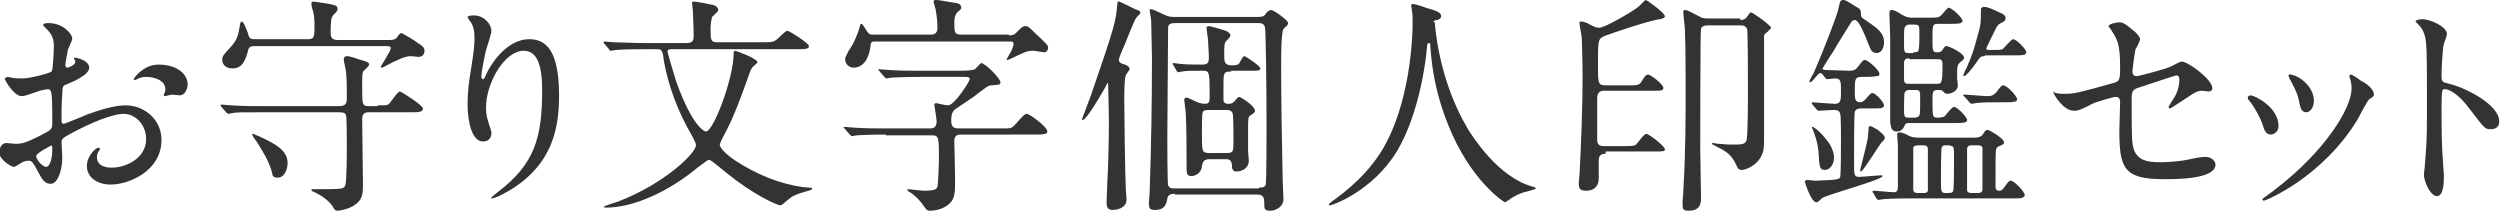
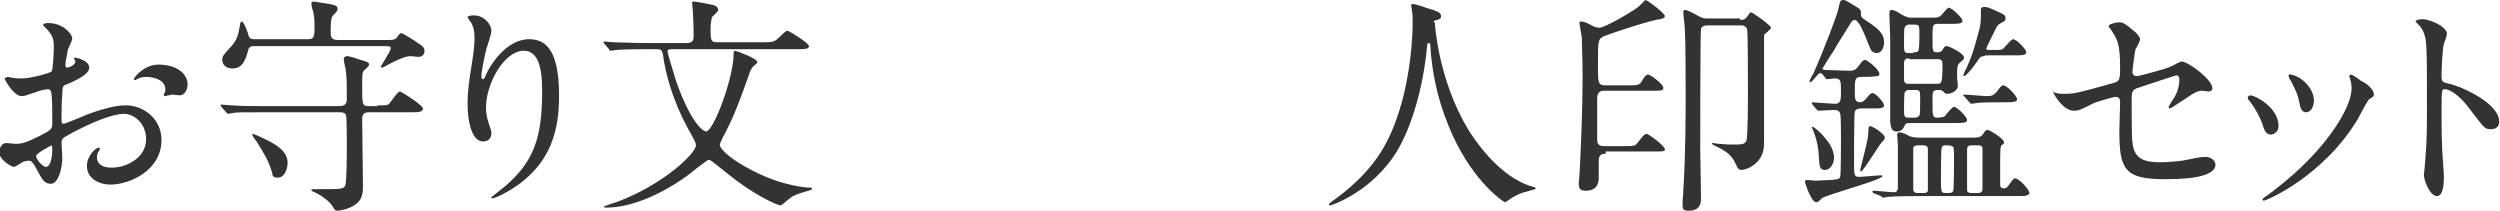
<svg xmlns="http://www.w3.org/2000/svg" version="1.1" id="レイヤー_1" x="0px" y="0px" viewBox="0 0 325.1 27.5" style="enable-background:new 0 0 325.1 27.5;" xml:space="preserve">
  <style type="text/css">
	.st0{fill:#333333;}
</style>
  <g>
    <path class="st0" d="M11.6,8.8c0,1-2.3,1.9-3,2.2c-0.4,0.1-0.5,0.3-0.5,1.3C8,13,8,15.4,8,15.6c0,0.2,0,0.5,0.3,0.5   c0.1,0,2.6-1,3-1.2c3-1.1,4.3-1.2,5.1-1.2c2.2,0,4.6,1.7,4.6,4.5c0,4-4.2,5.8-6.6,5.8c-1.7,0-3.1-0.9-3.1-2.4   c0-1.4,1.2-2.4,1.5-2.4c0.1,0,0.2,0.1,0.2,0.2c0,0.1-0.1,0.1-0.1,0.2c-0.1,0.1-0.3,0.4-0.3,0.8c0,1.4,1.6,1.4,1.9,1.4   c2,0,4.5-1.3,4.5-3.7c0-2.1-1.6-3.3-2.9-3.3c-0.8,0-2.7,0.4-6.2,2.2c-1.7,0.9-1.9,1-1.9,1.5c0,0.3,0.1,1.7,0.1,2   c0,1.4-0.5,3.4-1.5,3.4c-0.8,0-1.1-0.6-1.4-1.1c-1-1.9-1.1-1.9-1.5-1.9c-0.3,0-0.6,0.1-0.8,0.2c-0.2,0.1-0.9,0.6-1.1,0.6   c-0.3,0-1.9-0.9-1.9-1.9c0-0.5,0.3-1.2,0.9-1.2c0.2,0,1.1,0.1,1.2,0.1c0.8,0,1.3-0.1,3.1-1c1.5-0.8,1.7-0.8,1.7-1.7   c0-0.7,0-3.2-0.1-3.7c0-0.2-0.1-0.7-0.4-0.7c-0.4,0-1.2,0.2-1.4,0.3c-1.5,0.5-1.7,0.6-2.1,0.6c-1,0-2.2-2.1-2.2-2.3   C0.8,10.1,0.9,10,1,10c0.1,0,0.5,0.1,0.5,0.1c0.5,0.1,1,0.1,1.4,0.1c1.1,0,3.6-0.7,3.8-0.9C6.9,9.2,7,6.5,7,6.1   c0-0.9-0.1-1.5-1-2.4C6,3.7,5.6,3.3,5.6,3.3c0-0.3,0.5-0.3,0.7-0.3c2,0,3.1,1.5,3.1,2c0,0.3-0.6,1.4-0.6,1.6c0,0.2-0.3,1.4-0.3,1.9   c0,0.1,0.1,0.3,0.2,0.3c0.2,0,1.1-0.3,1.1-0.8c0-0.1-0.2-0.4-0.2-0.4c0,0,0.1-0.1,0.1-0.1C10.1,7.5,11.6,7.9,11.6,8.8z M4.7,20.3   c0,0.4,0.8,1.4,1.3,1.4c0.4,0,0.8-0.8,0.8-2.3c0-0.1,0-0.4-0.1-0.5C6.7,18.9,4.7,19.9,4.7,20.3z M24.4,11c0,0.6-0.4,1.4-1,1.4   c-0.2,0-0.9-0.1-1-0.1c-0.2,0-0.8,0.2-0.9,0.2c-0.1,0-0.2,0-0.2-0.2c0-0.1,0.1-0.2,0.1-0.2c0.1-0.2,0.1-0.3,0.1-0.5   c0-1.2-1.5-1.6-2.5-1.6c-0.5,0-0.8,0.1-1.2,0.3c-0.1,0.1-0.2,0.1-0.3,0.1c-0.1,0-0.1,0-0.1-0.1c0-0.2,1.3-1.9,3.2-1.9   C23,8.4,24.4,9.6,24.4,11z" />
    <path class="st0" d="M49.1,13.7c1.1,0,1.3,0,1.5-0.2c0.2-0.2,1.1-1.6,1.4-1.6c0.2,0,3,1.8,3,2.2c0,0.5-0.6,0.5-1.6,0.5h-5.5   c-0.8,0-0.8,0.6-0.8,1c0,1.3,0.1,7.3,0.1,8.5c0,1.1-0.1,1.9-1,2.5c-0.8,0.6-2,0.8-2.3,0.8s-0.4-0.1-0.6-0.5c-0.6-1-2.1-1.8-2.6-2   c-0.1,0-0.2-0.1-0.2-0.2c0-0.1,0.1-0.1,0.2-0.1c0.1,0,0.5,0,0.6,0c3.1,0,3.4,0,3.6-0.5c0.2-0.5,0.2-4.4,0.2-5.3   c0-0.5,0-3.6-0.1-3.8c-0.1-0.3-0.3-0.4-0.9-0.4H34.1c-2.6,0-3.5,0-3.8,0.1c-0.1,0-0.5,0.1-0.6,0.1c-0.1,0-0.2-0.1-0.3-0.2l-0.6-0.7   c-0.1-0.1-0.1-0.1-0.1-0.2c0-0.1,0-0.1,0.1-0.1c0.2,0,1.1,0.1,1.3,0.1c1.5,0.1,2.7,0.1,4.1,0.1h9.9c0.5,0,1-0.1,1-0.9   c0-1.7,0-2.6-0.1-3.5c0-0.3-0.3-1.4-0.3-1.7c0-0.2,0.1-0.4,0.5-0.4c0.2,0,1.2,0.3,1.4,0.4c1.1,0.3,1.4,0.4,1.4,0.7   c0,0.2-0.6,0.7-0.7,0.8c-0.2,0.3-0.2,0.5-0.2,2.1c0,2.2,0,2.5,0.8,2.5H49.1z M50.5,5.2c0.5,0,0.8,0,1.1-0.3   c0.3-0.5,0.5-0.6,0.6-0.6c0.1,0,1.8,1,2,1.2c0.8,0.5,1,0.7,1,1.1c0,0.4-0.2,0.8-0.8,0.8c-0.1,0-0.8-0.1-1-0.1   c-0.7,0-1.8,0.5-3.3,1.3c-0.1,0.1-0.4,0.2-0.5,0.2c0,0-0.1,0-0.1-0.1c0-0.1,1.3-2,1.3-2.4C50.9,6,50.4,6,50.2,6H33   c-0.6,0-0.7,0.3-0.8,0.8c-0.5,1.9-1.3,2.1-2,2.1c-0.8,0-1.3-0.5-1.3-1.1c0-0.5,0.1-0.6,1.2-1.8c0.8-0.9,0.9-1.6,1.1-2.7   c0-0.2,0.1-0.5,0.2-0.5c0.3,0,0.6,0.9,0.8,1.4c0.2,0.8,0.3,0.9,1,0.9H40c0.9,0,0.9-0.3,0.9-2c0-0.6-0.1-1.5-0.3-2   c-0.1-0.3-0.1-0.5-0.1-0.7c0-0.1,0.1-0.2,0.3-0.2c0.1,0,1.8,0.3,2,0.3c0.8,0.2,1.1,0.2,1.1,0.7c0,0.2-0.2,0.4-0.5,0.7   C43,2.2,43,3.1,43,4.3c0,0.8,0.4,0.9,1,0.9H50.5z M32.8,17.5c0-0.1,0-0.1,0.1-0.1c0.1,0,0.4,0.2,0.5,0.2c2.5,1.1,4,2,4,3.6   c0,0.6-0.3,1.9-1.3,1.9c-0.6,0-0.7-0.3-0.7-0.6c-0.5-1.7-1.1-2.6-2.1-4.2C33.1,18.1,32.8,17.6,32.8,17.5z" />
    <path class="st0" d="M68.1,6.6c-2.5,0-4.9,4.2-4.9,7.4c0,1,0.2,1.5,0.4,2.2c0.2,0.6,0.3,0.8,0.3,1.1c0,1-0.8,1.1-1.1,1.1   c-1.4,0-2-2.5-2-4.9c0-1.5,0.2-3.1,0.5-4.8c0.4-2.5,0.4-3.1,0.4-3.8c0-1.1-0.2-1.5-0.4-1.9c-0.1-0.1-0.5-0.7-0.5-0.8   c0-0.1,0.4-0.2,0.8-0.2c1.4,0,2.3,1.2,2.3,2c0,0.4-0.5,1.9-0.6,2.2c-0.1,0.2-0.7,3-0.7,3.7c0,0.1,0,0.4,0.2,0.4   c0.2,0,0.3-0.4,0.5-0.8c0.3-0.7,2.4-4.4,5.5-4.4c1.9,0,3.9,1,3.9,7.3c0,4.2-0.8,9-6.5,12.4c-1.2,0.7-2,1-2.2,1   c-0.1,0-0.1,0-0.1-0.1c0-0.1,0.1-0.1,0.8-0.7c4.9-3.7,5.8-7.2,5.8-13.3C70.5,8.6,69.9,6.6,68.1,6.6z" />
    <path class="st0" d="M87.2,6.4c-0.2,0-0.4,0.1-0.4,0.3c0,0.1,0.6,2.2,1.1,3.8c2.2,6.2,3.8,6.6,3.9,6.6c1,0,3.6-7,3.6-10.1   c0-0.1,0-0.4,0.2-0.4c0.1,0,2.9,1,2.9,1.5c0,0.1-0.2,0.2-0.5,0.5c-0.3,0.2-0.6,1-0.6,1.1c-1.1,3.1-1.9,5.3-3.1,7.6   c-0.4,0.7-0.7,1.4-0.7,1.5c0,0.7,1.9,2.3,5.1,3.8c3.4,1.6,6.2,1.8,6.6,1.8c0.1,0,0.3,0,0.3,0.1c0,0.2-0.1,0.2-0.8,0.4   c-0.7,0.2-1.7,0.5-2.1,0.9c-0.2,0.1-1,0.9-1.2,0.9c-0.5,0-3.7-1.5-7-4.2c-2.1-1.7-2.1-1.7-2.3-1.7c-0.2,0-0.3,0.1-1.5,1   c-3.6,3-8.2,5.2-11.9,5.2c-0.2,0-0.3-0.1-0.3-0.1c0-0.1,1.6-0.6,1.9-0.7c6-2.3,10.1-6.3,10.1-7.3c0-0.3-0.1-0.5-1.1-2.3   c-1.8-3.3-2.9-7-3.2-9.6C86,6.5,86,6.4,85.4,6.4h-1.5c-0.7,0-2.8,0-3.8,0.1c-0.1,0-0.5,0.1-0.7,0.1c-0.1,0-0.2-0.1-0.2-0.2   l-0.6-0.7c-0.1-0.1-0.1-0.1-0.1-0.2c0-0.1,0.1-0.1,0.1-0.1c0.2,0,1.1,0.1,1.3,0.1c0.9,0,2.4,0.1,4.1,0.1h5.3c0.9,0,0.9-0.5,0.9-1   c0-1.5-0.1-2.8-0.1-3.2c0-0.1-0.1-0.8-0.1-1c0-0.2,0.1-0.2,0.2-0.2c0.3,0,1.9,0.3,2.3,0.4c0.2,0,0.9,0.2,0.9,0.7   c0,0.2-0.7,0.8-0.8,0.9c-0.1,0.3-0.2,1.1-0.2,1.4c0,1.6,0,1.9,0.9,1.9h5.8c0.7,0,1.2,0,1.4-0.1C101,5.4,102,4,102.4,4   c0.2,0,2.8,1.6,2.8,2c0,0.4-0.6,0.4-1.6,0.4H87.2z" />
-     <path class="st0" d="M115.2,17.5c-2.6,0-3.5,0.1-3.8,0.1c-0.1,0-0.5,0.1-0.6,0.1c-0.1,0-0.2-0.1-0.3-0.2l-0.6-0.7   c-0.1-0.1-0.2-0.2-0.2-0.2c0-0.1,0.1-0.1,0.1-0.1c0.2,0,1.1,0.1,1.3,0.1c1.5,0.1,2.7,0.1,4.1,0.1h5.7c0.3,0,0.9,0,0.9-0.9   c0-0.3-0.3-2.1-0.3-2.2c0-0.1,0.2-0.2,0.2-0.2c0,0,1.3,0.3,1.6,0.3c0.8,0,2.8-3.1,2.8-3.4c0-0.3-0.3-0.3-0.6-0.3h-5.8   c-2.6,0-3.5,0.1-3.8,0.1c-0.1,0-0.5,0.1-0.6,0.1c-0.1,0-0.2-0.1-0.3-0.2l-0.6-0.7c-0.1-0.2-0.2-0.2-0.2-0.2c0-0.1,0.1-0.1,0.1-0.1   c0.2,0,1.1,0.1,1.3,0.1c1.5,0.1,2.7,0.1,4.1,0.1h5.2c1.2,0,1.6-0.1,1.9-0.2c0.1-0.1,0.7-0.8,0.8-0.8c0.5,0,2.5,2,2.5,2.5   c0,0.4-0.3,0.3-1.2,0.4c-0.4,0-0.7,0.3-1.8,1.1c-0.4,0.4-2.8,1.9-3,2.1c-0.1,0.1-0.4,0.4-0.4,1.3c0,0.5,0,1.1,0.9,1.1h5.8   c0.9,0,1.1,0,1.4-0.3c0.3-0.2,1.3-1.6,1.7-1.6c0.4,0,2.7,1.7,2.7,2.3c0,0.4-0.6,0.4-1.6,0.4H125c-0.3,0-0.9,0-0.9,0.8   c0,0.1,0.1,4.3,0.1,5.1c0,1.7,0,2.6-1,3.3c-0.7,0.5-1.5,0.7-2.3,0.7c-0.3,0-0.3,0-0.7-0.5c-0.7-1.1-1.6-1.7-1.7-1.8   c-0.4-0.2-0.5-0.3-0.5-0.4c0-0.1,0-0.1,0.1-0.1c0.2,0,1.7,0.2,2.1,0.2c1.3,0,1.6-0.2,1.7-0.5c0.1-0.4,0.2-3,0.2-3.5   c0-2.9,0-3.2-0.9-3.2H115.2z M131.2,4.6c0.3,0,0.7,0,1.1-0.5c0.5-0.5,0.7-0.7,1-0.7c0.4,0,0.5,0.1,1.3,0.9c1.5,1.4,1.7,1.6,1.7,1.9   c0,0.3-0.2,0.6-0.5,0.6c-0.2,0-1.2-0.2-1.5-0.2c-0.5,0-0.9,0.1-1.5,0.4c-0.3,0.1-1.6,0.8-1.8,0.8c-0.1,0-0.1,0-0.1-0.1   c0,0,0.4-0.7,0.4-0.7c0.1-0.1,0.5-0.9,0.5-1.3c0-0.3-0.2-0.3-0.4-0.3h-17.7c-0.2,0-0.5,0-0.5,0.6c-0.2,1.7-1,2.8-2.2,2.8   c-0.6,0-1.1-0.5-1.1-1.1c0-0.2,0.1-0.4,0.4-1c0.8-1.1,1.3-2.5,1.5-3.2c0.1-0.4,0.1-0.4,0.2-0.4c0.2,0,0.5,0.6,0.7,0.9   c0.3,0.5,0.5,0.5,0.9,0.5h7.5c0.8,0,0.8-0.7,0.8-0.8c0-0.5,0-1.1-0.2-2.3c0-0.2-0.3-1-0.3-1.2c0-0.2,0.2-0.2,0.4-0.2   c0.4,0,2.4,0.4,2.6,0.4c0.2,0,0.6,0.2,0.6,0.6c0,0.1,0,0.2-0.5,0.6c-0.3,0.3-0.4,0.8-0.4,1.2c0,1.4,0,1.7,0.9,1.7H131.2z" />
-     <path class="st0" d="M143.3,12.1c-0.7,1.2-2.1,3.5-2.5,3.5c-0.1,0-0.1-0.1-0.1-0.1c0,0,1-2.7,1.2-3.2c3.1-9,3.2-9.5,3.4-11.8   c0-0.2,0-0.3,0.2-0.3c0.2,0,2,1,2.4,1.1c0.3,0.1,0.4,0.2,0.4,0.4c0,0.1-0.5,0.5-0.6,0.7c-0.3,0.5-1.2,2.8-1.4,3.3   c-0.3,0.7-0.8,1.8-0.8,2.1c0,0.3,0.3,0.5,0.8,0.6c0.5,0.2,0.6,0.4,0.6,0.6c0,0.1-0.5,0.7-0.5,0.8c-0.2,0.3-0.2,2.7-0.2,3.2   c0,0.8,0.1,9.9,0.2,11.6c0,0.2,0.1,1.1,0.1,1.3c0,1.3-1.5,1.4-1.8,1.4c-0.7,0-0.8-0.4-0.8-1c0-0.4,0.1-2.3,0.1-2.7   c0.1-1.6,0.2-4.9,0.2-7.9c0-1.3-0.1-4.5-0.1-4.8c0-0.1,0-0.1-0.1-0.1C143.9,11,143.5,11.8,143.3,12.1z M152.8,25.2   c-0.7,0-0.9,0.2-1,0.6c-0.1,0.7-0.3,1.5-1.6,1.5c-0.6,0-0.8-0.1-0.8-0.9c0-0.2,0.1-1.1,0.1-1.4c0.2-6,0.3-11.2,0.3-17.5   c0-1.1-0.1-4-0.1-4.8c0-0.2-0.2-1.2-0.2-1.4c0-0.1,0.1-0.1,0.2-0.1c0.3,0,1.6,0.7,1.9,0.8c0.5,0.2,0.7,0.2,1.1,0.2h10.9   c0.6,0,0.8-0.1,1-0.4c0-0.1,0.4-0.5,0.7-0.5c0.3,0,2.2,1.3,2.2,1.7c0,0.2-0.1,0.2-0.1,0.3c-0.1,0.1-0.5,0.4-0.5,0.5   c-0.3,0.4-0.3,3.8-0.3,4.6c0,4.4,0.1,10.6,0.2,15c0,0.4,0.1,2.1,0.1,2.5c0,1-1,1.5-1.7,1.5c-0.8,0-0.8-0.2-0.8-1.2   c0-0.9-0.6-0.9-1-0.9H152.8z M163.7,24.4c0.3,0,0.8,0,0.9-0.4c0.1-0.4,0.1-7,0.1-7.7c0-4.9-0.1-12.6-0.2-12.7   c-0.1-0.6-0.6-0.6-0.9-0.6h-10.8c-0.5,0-0.9,0.1-0.9,0.6c0,0.1-0.1,13-0.1,14.1c0,0.6,0,6.1,0.1,6.4c0.2,0.4,0.4,0.4,0.9,0.4H163.7   z M160.1,9.3c-1,0-1,0.2-1,1.8v2c0.1,0.2,0.1,0.4,0.7,0.4c0.3,0,0.5-0.1,0.7-0.3c0.2-0.2,0.5-0.6,0.6-0.6c0.3,0,2.1,1.2,2.1,1.8   c0,0.2-0.1,0.3-0.6,0.6c-0.3,0.2-0.3,0.4-0.3,2.1c0,1.2,0,1.9,0,2.6c0,0.1,0.1,1,0.1,1.2c0,0.9-0.8,1.4-1.6,1.4   c-0.5,0-0.6-0.3-0.6-0.9c-0.1-0.7-0.5-0.7-0.9-0.7h-2c-0.8,0-0.9,0.4-1,0.9c-0.1,1.2-1.3,1.3-1.3,1.3c-0.7,0-0.7-0.3-0.7-1.4   c0-1.9,0-4.9-0.1-6.7c0-0.3-0.2-1.6-0.2-1.8c0-0.2,0.1-0.3,0.3-0.3c0.2,0,0.3,0.1,1.2,0.5c0.2,0.1,0.7,0.3,1.2,0.3   c0.6,0,0.6-0.4,0.6-0.8c0-3.2,0-3.5-0.8-3.5c-1.4,0-2.2,0-2.8,0.1c-0.1,0-0.4,0.1-0.5,0.1c-0.1,0-0.1-0.1-0.2-0.2l-0.4-0.7   c-0.1-0.1-0.1-0.1-0.1-0.2c0-0.1,0-0.1,0.1-0.1c0.1,0,0.7,0.1,0.8,0.1c0.7,0.1,2.2,0.1,2.9,0.1c0.7,0,0.9-0.2,0.9-0.9   c0-0.9-0.1-1.6-0.1-2.3c-0.1-0.7-0.2-1.4-0.2-1.6c0-0.2,0.3-0.2,0.4-0.2c0.1,0,1.8,0.5,2.1,0.6c0.2,0.1,0.6,0.3,0.6,0.6   c0,0.2-0.3,0.5-0.5,0.7c-0.3,0.3-0.3,0.5-0.3,1.9c0,0.8,0,1.3,1,1.3c0.2,0,0.7,0,0.9-0.2c0.1-0.1,0.5-1,0.7-1s2.1,1.3,2.1,1.6   c0,0.3-0.4,0.3-1.1,0.3H160.1z M159.4,19.9c1,0,1-0.1,1-1.7c0-0.7,0-3.1-0.1-3.4c-0.1-0.5-0.6-0.5-0.9-0.5h-2.1   c-0.3,0-0.8,0-0.9,0.3c-0.1,0.3-0.1,1.6-0.1,2.9c0,2.2,0,2.4,1,2.4H159.4z" />
    <path class="st0" d="M186.6,3.1c0,0,0.4,7.2,4.3,13.7c0.5,0.8,3.9,6.3,8.5,7.5c0.1,0,0.3,0.1,0.3,0.2c0,0.1-0.1,0.1-1.1,0.4   c-1,0.2-1.8,0.7-2.1,0.9c-0.6,0.4-0.7,0.5-0.8,0.5c-0.1,0-3.9-2.4-6.8-8.7c-0.5-1.2-2.5-5.3-2.9-11.6c0-0.3,0-0.4-0.2-0.4   c-0.2,0-0.2,0.1-0.3,1.2c-0.1,1-0.9,7.9-3.8,12.8c-3.2,5.3-8.5,7.1-8.7,7.1c-0.1,0-0.2,0-0.2-0.1c0-0.1,0.2-0.2,0.4-0.4   c1.7-1.2,5.1-3.8,7.1-7.7c3.4-6.5,3.4-15.1,3.4-15.4c0-0.9,0-1.2-0.1-1.8c0-0.1-0.1-0.5-0.1-0.6c0-0.1,0.2-0.2,0.2-0.2   c0.2,0,1.5,0.4,1.7,0.5c1.4,0.4,2,0.6,2,1.1c0,0.3-0.2,0.4-0.5,0.5c-0.2,0-0.4,0.1-0.5,0.2C186.6,2.9,186.6,3,186.6,3.1z" />
    <path class="st0" d="M208.8,20c-0.5,0-0.9,0.1-0.9,0.9c0,0.3,0,1.9,0,2.3c0,1.1-0.7,1.6-1.6,1.6c-0.8,0-1-0.2-1-1   c0-0.1,0.1-1,0.1-1.1c0.2-3.7,0.4-8.9,0.4-12.5c0-2.7-0.1-4.3-0.1-5.2c0-0.3-0.3-1.7-0.3-2c0-0.2,0-0.2,0.2-0.2   c0.3,0,0.5,0.1,0.8,0.2c1.1,0.6,1.2,0.6,1.6,0.6c0.7,0,4.1-2,4.9-2.6c0.2-0.1,1-1,1.1-1c0.2,0,2.5,1.7,2.5,2.1   c0,0.3-0.4,0.3-0.6,0.4c-0.9,0-6.3,1.8-7.3,2.2c-0.8,0.4-0.8,0.5-0.8,3.8c0,2.3,0,2.6,1,2.6h3c1.2,0,1.4,0,1.8-0.7   c0.1-0.2,0.4-0.7,0.7-0.7c0.4,0,2,1.3,2,1.7c0,0.4-0.2,0.4-1.6,0.4h-6c-0.4,0-1,0-1,1c0,0.8,0,4.5,0,5.4c0,0.8,0.6,0.8,0.9,0.8h2.5   c0.7,0,1.2,0,1.5-0.1c0.3-0.1,1.1-1.5,1.5-1.5c0.3,0,2.4,1.6,2.4,2c0,0.3-0.1,0.3-1.5,0.3H208.8z M226.3,2.6c0.4,0,0.6-0.1,0.8-0.3   c0.4-0.6,0.5-0.7,0.6-0.7c0.2,0,2.6,1.7,2.6,2c0,0.2-0.4,0.4-0.4,0.5c-0.4,0.3-0.4,0.3-0.5,0.5c0,0.1,0,11.7,0,13.3   c0,1.3,0,1.9-0.6,2.8c-0.8,1.1-2,1.4-2.3,1.4c-0.3,0-0.5-0.1-0.7-0.6c-0.4-0.9-0.9-1.5-1.6-1.9c-0.2-0.2-1.6-0.8-1.6-0.9   s0.1-0.1,0.2-0.1c0.2,0,0.4,0.1,0.6,0.1c0.4,0,1,0.1,1.8,0.1c1.2,0,1.7,0,1.9-0.5c0.2-0.4,0.2-5.3,0.2-6.4c0-1.4,0-7.6-0.1-8.1   c-0.2-0.5-0.6-0.5-0.9-0.5h-4.2c-0.2,0-0.7,0-0.9,0.4c-0.1,0.3-0.1,14-0.1,15.7c0,0.9,0.1,5.3,0.1,6.3c0,0.6,0,1.7-1.6,1.7   c-0.8,0-0.8-0.2-0.8-1.1c0-0.4,0.1-1,0.1-1.6c0.3-4.6,0.3-9.8,0.3-12.9c0-1.4,0-6.2-0.1-8c0-0.3-0.2-1.8-0.2-2.2   c0-0.1,0-0.3,0.2-0.3c0.4,0,1,0.4,1.8,0.8c0.5,0.3,0.8,0.3,1.2,0.3H226.3z" />
-     <path class="st0" d="M235.7,13.6c-0.1-0.1-0.1-0.1-0.1-0.2c0-0.1,0.1-0.1,0.1-0.1c0.1,0,2.5,0.2,2.9,0.2c0.8,0,0.8-0.5,0.8-1.7   c0-1.2,0-1.6-0.8-1.6c-0.2,0-0.9,0.1-1,0.1s-0.2-0.1-0.5-0.5c-0.1-0.1-0.2-0.3-0.4-0.3c-0.3,0-1,1.2-1.3,1.2c0,0-0.1,0-0.1-0.1   c0-0.1,0.4-0.9,0.5-1c1.5-3.4,3.1-7.7,3.2-8.2c0.3-1.3,0.3-1.4,0.7-1.4c0.2,0,0.3,0,1.7,0.9c0.6,0.3,0.6,0.5,0.6,1   c0,0.3,0.1,0.4,0.7,0.8c1.5,1,2.3,1.6,2.3,2.8c0,0.7-0.3,1.4-1,1.4c-0.2,0-0.5-0.1-0.7-0.4c-0.1-0.2-0.6-1.4-0.7-1.7   c-0.5-1.2-1-2.2-1.4-2.2c-0.2,0-0.4,0.1-0.6,0.5c-0.6,1-1.6,2.5-2.2,3.6c-0.3,0.4-1.1,1.7-1.4,2.2c0,0.2,0.3,0.2,0.4,0.2   c0.4,0,2.6,0.1,3.1,0.1c0.5,0,0.8-0.1,1.1-0.5c0.6-0.8,0.7-0.9,0.9-0.9c0.4,0,1.9,1.3,1.9,1.8c0,0.2-0.1,0.3-0.3,0.3   c-0.2,0-0.6,0.1-1.4,0.1h-0.6c-0.9,0-0.9,0.3-0.9,1.9c0,0.9,0,1.4,0.7,1.4c0.3,0,0.5-0.2,0.7-0.4c0.6-0.7,0.7-0.8,0.9-0.8   c0.4,0,1.5,1.2,1.5,1.6c0,0.4-0.5,0.4-1.5,0.4h-1.3c-0.4,0-0.8,0-1,0.4c-0.1,0.3-0.1,5.8-0.1,6.5c0,1.8,0,2,0.7,2   c0.4,0,2.4-0.2,2.8-0.2c0.1,0,0.2,0,0.2,0.1c0,0.5-7.6,2.5-7.9,2.9c-0.4,0.4-0.5,0.5-0.7,0.5c-0.7,0-1.5-2.6-1.5-2.7   c0-0.1,0.2-0.2,0.3-0.2c0.2,0,0.9,0.1,1.1,0.1c0.2,0,1.8-0.1,2.1-0.1c0.8-0.1,1-0.1,1.1-0.4c0.1-0.2,0.1-4.5,0.1-5.1   c0-0.5,0-2.9-0.1-3.1c-0.1-0.5-0.6-0.5-0.8-0.5c-0.3,0-1.8,0.1-2,0.1c-0.1,0-0.2-0.1-0.3-0.2L235.7,13.6z M238.5,20.5   c0,0.8-0.5,1.6-1.2,1.6c-0.7,0-0.7-0.5-0.8-2c0-0.3-0.1-1.6-0.7-3.1c0-0.1-0.2-0.4-0.2-0.4c0-0.1,0.1-0.1,0.1-0.1   c0.2,0,1.2,0.8,1.9,1.8C237.9,18.6,238.5,19.6,238.5,20.5z M245.1,17.9c0,0.2-0.1,0.3-0.3,0.5c-0.3,0.2-2.5,3.9-2.8,3.9   c-0.1,0-0.1-0.1-0.1-0.2c0-0.1,0.9-3.5,1-4.2c0-0.2,0.1-1.1,0.1-1.3c0-0.1,0.1-0.2,0.2-0.2c0.2,0,0.8,0.4,1,0.5   C245.1,17.6,245.1,17.8,245.1,17.9z M243.6,25.1c-0.1-0.1-0.1-0.1-0.1-0.2c0-0.1,0.1-0.1,0.1-0.1c0.4,0,2.3,0.2,2.7,0.2   c0.3,0,0.4-0.1,0.5-0.5c0-0.1,0-3.4,0-3.9c0-0.9,0-1.2,0-1.8c0-0.2-0.1-1-0.1-1.3c0-0.1,0.1-0.3,0.3-0.3c0.3,0,1,0.3,1.3,0.5   c0.5,0.2,1,0.2,1.4,0.2h6.8c0.6,0,1.1,0,1.4-0.5c0.3-0.5,0.4-0.5,0.6-0.5c0.2,0,2.1,1.1,2.1,1.6c0,0.2-0.1,0.3-0.2,0.3   c-0.1,0.1-0.5,0.2-0.6,0.3c-0.3,0.2-0.3,0.3-0.3,3.6c0,1.2,0,1.3,0,1.6c0,0.3,0.1,0.5,0.5,0.5c0.2,0,0.4-0.1,0.6-0.4   c0.6-0.8,0.6-0.9,0.9-0.9c0.4,0,1.8,1.4,1.8,1.9c0,0.1-0.1,0.2-0.3,0.3c-0.2,0.1-0.5,0.1-1.3,0.1h-13c-0.7,0-2.7,0-3.8,0.1   c-0.1,0-0.5,0.1-0.6,0.1c-0.1,0-0.2-0.1-0.3-0.2L243.6,25.1z M248.3,16c-0.2,0-0.5,0-0.6,0.3c-0.2,0.4-0.4,0.8-1.1,0.8   c-0.7,0-0.7-0.7-0.8-1.2c0-0.3,0-9.9,0-11.1c0-0.4-0.1-2.4-0.1-2.8c0-0.5,0-0.7,0.3-0.7c0.4,0,1,0.4,1.3,0.6c0.7,0.4,1,0.4,1.5,0.4   h1.8c1.3,0,1.4,0,1.7-0.2c0.2-0.1,0.9-1.1,1.1-1.1c0.4,0,1.8,1.3,1.8,1.7c0,0.4-0.6,0.4-1.6,0.4H252c-0.7,0-0.7,0.2-0.7,1.9   c0,1.6,0,1.8,0.6,1.8c0.2,0,0.5,0,0.7-0.3c0.3-0.5,0.3-0.5,0.6-0.5c0.2,0,2.2,0.9,2.2,1.5c0,0.2-0.1,0.3-0.5,0.6   c-0.4,0.4-0.4,0.5-0.4,2c0,0.1,0.1,0.9,0.1,1c0,0.8-1,1.1-1.3,1.1c-0.4,0-0.4-0.1-0.6-0.3c-0.2-0.2-0.4-0.2-0.6-0.2   c-0.8,0-0.8,0.2-0.8,1.3c0,2.1,0,2.3,0.6,2.3c0.1,0,0.8,0,1-0.2c0.2-0.2,0.9-1.2,1.2-1.2c0.4,0,1.7,1.3,1.7,1.7   c0,0.4-0.6,0.4-1.6,0.4H248.3z M248.9,15.3c0.2,0,0.5,0,0.7-0.3c0.1-0.1,0.1-1.4,0.1-2.1c0-1.1,0-1.2-0.7-1.2h-0.6   c-0.3,0-0.5,0-0.7,0.3c-0.1,0.1-0.1,1.9-0.1,2.1c0,1.1,0,1.2,0.7,1.2H248.9z M248.8,6.8c0.2,0,0.4,0,0.6-0.1   c0.1-0.1,0.2-0.3,0.2-2.2c0-1.2,0-1.3-0.7-1.3h-0.5c-0.3,0-0.4,0-0.6,0.2c-0.2,0.2-0.2,0.4-0.2,2.2c0,1.2,0,1.3,0.7,1.3H248.8z    M248.3,7.6c-0.4,0-0.6,0-0.7,0.5v2.2c0,0.6,0.3,0.6,0.7,0.6h3.5c0.7,0,0.8,0,0.8-2.6c0-0.6-0.3-0.6-0.7-0.6H248.3z M249.5,18.9   c-0.2,0-0.6,0-0.7,0.3c0,0.1,0,2.5,0,5.4c0,0.5,0.4,0.5,0.7,0.5h0.5c0.4,0,0.6,0,0.7-0.3c0-0.1,0-1.4,0-5.4c0-0.5-0.4-0.5-0.7-0.5   H249.5z M254,24.8c0.1-0.1,0.1-3.9,0.1-4.1c0-1.5,0-1.6-0.3-1.7c-0.2-0.1-0.3-0.1-0.8-0.1c-0.2,0-0.4,0-0.5,0.3   c-0.1,0.1-0.1,3.9-0.1,4.1c0,1.6,0,1.8,0.6,1.8C253.7,25.1,253.9,25.1,254,24.8z M258.1,7.3c-0.5,0-0.6,0.1-1,0.7   c-1.1,1.6-1.6,1.9-1.7,1.9c-0.1,0-0.1-0.1-0.1-0.1c0,0,0.3-0.8,0.4-0.9c0.8-1.8,0.9-2.2,1.4-4c0.5-1.7,0.5-1.9,0.5-3.7   c0-0.1,0.1-0.3,0.4-0.3c0.5,0,0.9,0.2,2.2,0.8c0.4,0.2,0.6,0.3,0.6,0.7c0,0.3-0.2,0.4-0.6,0.6c-0.4,0.2-0.5,0.4-0.7,0.8   c-0.2,0.4-1.2,2.4-1.2,2.5c0,0.2,0.2,0.2,0.4,0.2c1.3,0,1.5,0,1.7-0.1c0.2-0.1,1.1-1.3,1.4-1.3c0.4,0,1.7,1.3,1.7,1.7   c0,0.4-0.6,0.4-1.6,0.4H258.1z M260.1,13.3c-1,0-2.5,0-3.1,0.1c-0.1,0-0.5,0.1-0.6,0.1c-0.1,0-0.2-0.1-0.3-0.2l-0.6-0.7   c-0.1-0.1-0.2-0.1-0.2-0.2c0-0.1,0.1-0.1,0.1-0.1c0.5,0,2.5,0.2,3,0.2c0.6,0,0.8-0.1,1.2-0.5c0.6-0.8,0.7-0.9,0.9-0.9   c0.5,0,1.8,1.4,1.8,1.8c0,0.2-0.1,0.3-0.3,0.3c-0.3,0.1-0.5,0.1-1.3,0.1H260.1z M256.5,18.9c-0.3,0-0.7,0-0.7,0.5c0,4,0,5.3,0,5.4   c0.1,0.3,0.4,0.3,0.7,0.3h0.6c0.3,0,0.7,0,0.7-0.5c0-2.9,0-5.3,0-5.4c-0.1-0.3-0.4-0.3-0.6-0.3H256.5z" />
+     <path class="st0" d="M235.7,13.6c-0.1-0.1-0.1-0.1-0.1-0.2c0-0.1,0.1-0.1,0.1-0.1c0.1,0,2.5,0.2,2.9,0.2c0.8,0,0.8-0.5,0.8-1.7   c0-1.2,0-1.6-0.8-1.6c-0.2,0-0.9,0.1-1,0.1s-0.2-0.1-0.5-0.5c-0.1-0.1-0.2-0.3-0.4-0.3c-0.3,0-1,1.2-1.3,1.2c0,0-0.1,0-0.1-0.1   c0-0.1,0.4-0.9,0.5-1c1.5-3.4,3.1-7.7,3.2-8.2c0.3-1.3,0.3-1.4,0.7-1.4c0.2,0,0.3,0,1.7,0.9c0.6,0.3,0.6,0.5,0.6,1   c0,0.3,0.1,0.4,0.7,0.8c1.5,1,2.3,1.6,2.3,2.8c0,0.7-0.3,1.4-1,1.4c-0.2,0-0.5-0.1-0.7-0.4c-0.1-0.2-0.6-1.4-0.7-1.7   c-0.5-1.2-1-2.2-1.4-2.2c-0.2,0-0.4,0.1-0.6,0.5c-0.6,1-1.6,2.5-2.2,3.6c-0.3,0.4-1.1,1.7-1.4,2.2c0,0.2,0.3,0.2,0.4,0.2   c0.4,0,2.6,0.1,3.1,0.1c0.5,0,0.8-0.1,1.1-0.5c0.6-0.8,0.7-0.9,0.9-0.9c0.4,0,1.9,1.3,1.9,1.8c0,0.2-0.1,0.3-0.3,0.3   c-0.2,0-0.6,0.1-1.4,0.1h-0.6c-0.9,0-0.9,0.3-0.9,1.9c0,0.9,0,1.4,0.7,1.4c0.3,0,0.5-0.2,0.7-0.4c0.6-0.7,0.7-0.8,0.9-0.8   c0.4,0,1.5,1.2,1.5,1.6c0,0.4-0.5,0.4-1.5,0.4h-1.3c-0.4,0-0.8,0-1,0.4c-0.1,0.3-0.1,5.8-0.1,6.5c0,1.8,0,2,0.7,2   c0.4,0,2.4-0.2,2.8-0.2c0.1,0,0.2,0,0.2,0.1c0,0.5-7.6,2.5-7.9,2.9c-0.4,0.4-0.5,0.5-0.7,0.5c-0.7,0-1.5-2.6-1.5-2.7   c0-0.1,0.2-0.2,0.3-0.2c0.2,0,0.9,0.1,1.1,0.1c0.2,0,1.8-0.1,2.1-0.1c0.8-0.1,1-0.1,1.1-0.4c0.1-0.2,0.1-4.5,0.1-5.1   c0-0.5,0-2.9-0.1-3.1c-0.1-0.5-0.6-0.5-0.8-0.5c-0.3,0-1.8,0.1-2,0.1c-0.1,0-0.2-0.1-0.3-0.2L235.7,13.6z M238.5,20.5   c0,0.8-0.5,1.6-1.2,1.6c-0.7,0-0.7-0.5-0.8-2c0-0.3-0.1-1.6-0.7-3.1c0-0.1-0.2-0.4-0.2-0.4c0-0.1,0.1-0.1,0.1-0.1   c0.2,0,1.2,0.8,1.9,1.8C237.9,18.6,238.5,19.6,238.5,20.5z M245.1,17.9c0,0.2-0.1,0.3-0.3,0.5c-0.3,0.2-2.5,3.9-2.8,3.9   c-0.1,0-0.1-0.1-0.1-0.2c0-0.1,0.9-3.5,1-4.2c0-0.2,0.1-1.1,0.1-1.3c0-0.1,0.1-0.2,0.2-0.2c0.2,0,0.8,0.4,1,0.5   C245.1,17.6,245.1,17.8,245.1,17.9z M243.6,25.1c-0.1-0.1-0.1-0.1-0.1-0.2c0-0.1,0.1-0.1,0.1-0.1c0.4,0,2.3,0.2,2.7,0.2   c0.3,0,0.4-0.1,0.5-0.5c0-0.1,0-3.4,0-3.9c0-0.9,0-1.2,0-1.8c0-0.2-0.1-1-0.1-1.3c0-0.1,0.1-0.3,0.3-0.3c0.3,0,1,0.3,1.3,0.5   c0.5,0.2,1,0.2,1.4,0.2h6.8c0.6,0,1.1,0,1.4-0.5c0.3-0.5,0.4-0.5,0.6-0.5c0.2,0,2.1,1.1,2.1,1.6c0,0.2-0.1,0.3-0.2,0.3   c-0.3,0.2-0.3,0.3-0.3,3.6c0,1.2,0,1.3,0,1.6c0,0.3,0.1,0.5,0.5,0.5c0.2,0,0.4-0.1,0.6-0.4   c0.6-0.8,0.6-0.9,0.9-0.9c0.4,0,1.8,1.4,1.8,1.9c0,0.1-0.1,0.2-0.3,0.3c-0.2,0.1-0.5,0.1-1.3,0.1h-13c-0.7,0-2.7,0-3.8,0.1   c-0.1,0-0.5,0.1-0.6,0.1c-0.1,0-0.2-0.1-0.3-0.2L243.6,25.1z M248.3,16c-0.2,0-0.5,0-0.6,0.3c-0.2,0.4-0.4,0.8-1.1,0.8   c-0.7,0-0.7-0.7-0.8-1.2c0-0.3,0-9.9,0-11.1c0-0.4-0.1-2.4-0.1-2.8c0-0.5,0-0.7,0.3-0.7c0.4,0,1,0.4,1.3,0.6c0.7,0.4,1,0.4,1.5,0.4   h1.8c1.3,0,1.4,0,1.7-0.2c0.2-0.1,0.9-1.1,1.1-1.1c0.4,0,1.8,1.3,1.8,1.7c0,0.4-0.6,0.4-1.6,0.4H252c-0.7,0-0.7,0.2-0.7,1.9   c0,1.6,0,1.8,0.6,1.8c0.2,0,0.5,0,0.7-0.3c0.3-0.5,0.3-0.5,0.6-0.5c0.2,0,2.2,0.9,2.2,1.5c0,0.2-0.1,0.3-0.5,0.6   c-0.4,0.4-0.4,0.5-0.4,2c0,0.1,0.1,0.9,0.1,1c0,0.8-1,1.1-1.3,1.1c-0.4,0-0.4-0.1-0.6-0.3c-0.2-0.2-0.4-0.2-0.6-0.2   c-0.8,0-0.8,0.2-0.8,1.3c0,2.1,0,2.3,0.6,2.3c0.1,0,0.8,0,1-0.2c0.2-0.2,0.9-1.2,1.2-1.2c0.4,0,1.7,1.3,1.7,1.7   c0,0.4-0.6,0.4-1.6,0.4H248.3z M248.9,15.3c0.2,0,0.5,0,0.7-0.3c0.1-0.1,0.1-1.4,0.1-2.1c0-1.1,0-1.2-0.7-1.2h-0.6   c-0.3,0-0.5,0-0.7,0.3c-0.1,0.1-0.1,1.9-0.1,2.1c0,1.1,0,1.2,0.7,1.2H248.9z M248.8,6.8c0.2,0,0.4,0,0.6-0.1   c0.1-0.1,0.2-0.3,0.2-2.2c0-1.2,0-1.3-0.7-1.3h-0.5c-0.3,0-0.4,0-0.6,0.2c-0.2,0.2-0.2,0.4-0.2,2.2c0,1.2,0,1.3,0.7,1.3H248.8z    M248.3,7.6c-0.4,0-0.6,0-0.7,0.5v2.2c0,0.6,0.3,0.6,0.7,0.6h3.5c0.7,0,0.8,0,0.8-2.6c0-0.6-0.3-0.6-0.7-0.6H248.3z M249.5,18.9   c-0.2,0-0.6,0-0.7,0.3c0,0.1,0,2.5,0,5.4c0,0.5,0.4,0.5,0.7,0.5h0.5c0.4,0,0.6,0,0.7-0.3c0-0.1,0-1.4,0-5.4c0-0.5-0.4-0.5-0.7-0.5   H249.5z M254,24.8c0.1-0.1,0.1-3.9,0.1-4.1c0-1.5,0-1.6-0.3-1.7c-0.2-0.1-0.3-0.1-0.8-0.1c-0.2,0-0.4,0-0.5,0.3   c-0.1,0.1-0.1,3.9-0.1,4.1c0,1.6,0,1.8,0.6,1.8C253.7,25.1,253.9,25.1,254,24.8z M258.1,7.3c-0.5,0-0.6,0.1-1,0.7   c-1.1,1.6-1.6,1.9-1.7,1.9c-0.1,0-0.1-0.1-0.1-0.1c0,0,0.3-0.8,0.4-0.9c0.8-1.8,0.9-2.2,1.4-4c0.5-1.7,0.5-1.9,0.5-3.7   c0-0.1,0.1-0.3,0.4-0.3c0.5,0,0.9,0.2,2.2,0.8c0.4,0.2,0.6,0.3,0.6,0.7c0,0.3-0.2,0.4-0.6,0.6c-0.4,0.2-0.5,0.4-0.7,0.8   c-0.2,0.4-1.2,2.4-1.2,2.5c0,0.2,0.2,0.2,0.4,0.2c1.3,0,1.5,0,1.7-0.1c0.2-0.1,1.1-1.3,1.4-1.3c0.4,0,1.7,1.3,1.7,1.7   c0,0.4-0.6,0.4-1.6,0.4H258.1z M260.1,13.3c-1,0-2.5,0-3.1,0.1c-0.1,0-0.5,0.1-0.6,0.1c-0.1,0-0.2-0.1-0.3-0.2l-0.6-0.7   c-0.1-0.1-0.2-0.1-0.2-0.2c0-0.1,0.1-0.1,0.1-0.1c0.5,0,2.5,0.2,3,0.2c0.6,0,0.8-0.1,1.2-0.5c0.6-0.8,0.7-0.9,0.9-0.9   c0.5,0,1.8,1.4,1.8,1.8c0,0.2-0.1,0.3-0.3,0.3c-0.3,0.1-0.5,0.1-1.3,0.1H260.1z M256.5,18.9c-0.3,0-0.7,0-0.7,0.5c0,4,0,5.3,0,5.4   c0.1,0.3,0.4,0.3,0.7,0.3h0.6c0.3,0,0.7,0,0.7-0.5c0-2.9,0-5.3,0-5.4c-0.1-0.3-0.4-0.3-0.6-0.3H256.5z" />
    <path class="st0" d="M267.4,12.1c0.3,0.1,0.8,0.1,1.1,0.1c1.2,0,1.7-0.1,6.3-1.4c0.8-0.2,0.9-0.4,0.9-2c0-3.2-0.4-3.7-1.1-4.8   c0-0.1-0.4-0.5-0.4-0.6c0-0.3,1.1-0.5,1.4-0.5c0.4,0,0.7,0.1,2.1,1.3c0.1,0.1,0.6,0.6,0.6,0.9c0,0.2-0.5,1.2-0.6,1.3   c-0.2,1-0.4,2.8-0.4,2.9c0,0.4,0.2,0.6,0.6,0.6c0.2,0,3.7-0.9,4.5-1.3c0.2-0.1,1.1-0.6,1.3-0.6c0.8,0,4,2.3,4,3.5   c0,0.2-0.2,0.4-0.5,0.4c-0.1,0-0.7-0.1-0.8-0.1c-0.6,0-1,0.2-2,0.9c-0.8,0.5-2.1,1.4-2.2,1.4c-0.1,0-0.2-0.1-0.2-0.2   c0,0,0.5-0.9,0.6-1c0.5-0.7,0.8-1.7,0.8-2.5c0-0.2,0-0.6-0.4-0.6c-0.1,0-4.6,1.5-4.9,1.6c-0.7,0.2-0.9,0.5-0.9,1.3   c0,2.5,0,5.2,0.1,5.8c0.2,2.4,1.9,2.6,3.7,2.6c1.1,0,3-0.2,3.3-0.3c0.9-0.2,1.9-0.4,2.5-0.4c0.7,0,1.3,0.5,1.3,1   c0,1.9-5,1.9-6.7,1.9c-5.2,0-5.8-1.4-5.8-6.3c0-0.6,0.1-3.2,0.1-3.7c0-0.5-0.2-0.7-0.6-0.7c-0.3,0-2.6,0.7-2.8,0.8   c-1.8,0.9-2,1-2.6,1c-1.5,0-2.7-2.3-2.7-2.4c0-0.1,0.1-0.1,0.2-0.1C267,12,267,12,267.4,12.1z" />
    <path class="st0" d="M296.3,16.4c0,0.8-0.7,1.1-1,1.1c-0.7,0-0.9-0.7-1.1-1.4c-0.3-0.8-0.9-2-1.7-3c-0.2-0.2-0.2-0.3-0.2-0.4   c0-0.2,0.2-0.3,0.4-0.3C293.4,12.5,296.3,14,296.3,16.4z M305.6,10.2c0,0-0.1-0.2-0.1-0.3c0-0.1,0.1-0.2,0.2-0.2   c0.2,0,1.1,0.6,1.3,0.8c0.5,0.2,1.7,1,1.7,1.8c0,0.2-0.1,0.3-0.6,0.6c-0.2,0.1-1.3,2.2-1.5,2.6c-4.6,7.6-12,10.6-12.2,10.6   c-0.1,0-0.2-0.1-0.2-0.2c0-0.1,1.4-1,1.7-1.3c6.4-4.9,9.9-10.5,9.9-13.1C305.8,10.9,305.7,10.6,305.6,10.2z M300.9,13.1   c0,0.9-0.5,1.5-1,1.5c-0.7,0-0.8-0.8-0.9-1.3c-0.2-1-0.3-1.2-1.1-2.8c-0.1-0.1-0.3-0.5-0.3-0.7c0-0.1,0.2-0.2,0.3-0.1   C299.2,9.9,300.9,11.4,300.9,13.1z" />
    <path class="st0" d="M315,2.5c1.1,0,3.2,1,3.2,1.9c0,0.2-0.3,1.1-0.4,1.3c-0.2,0.8-0.3,3.4-0.3,4.2c0,0.7,0.1,0.8,1,1   c1.8,0.4,6.5,2.6,6.5,4.9c0,1-0.9,1-1.1,1c-0.8,0-0.8-0.1-2.8-2.7c-0.8-1.1-2.2-2.5-3.2-2.5c-0.3,0-0.4,0-0.4,2.2   c0,3.2,0,4.8,0.2,7.5c0,0.3,0.1,1.1,0.1,1.5c0,0.8,0,2.7-0.9,2.7c-0.9,0-1.7-2-1.7-2.8c0-0.1,0.1-0.8,0.1-0.9   c0.2-2.5,0.3-3.3,0.3-7c0-8.6,0-9.5-0.4-10.5c-0.2-0.6-0.5-0.9-1-1.4l-0.1-0.1C314.2,2.5,315,2.5,315,2.5z" />
  </g>
</svg>